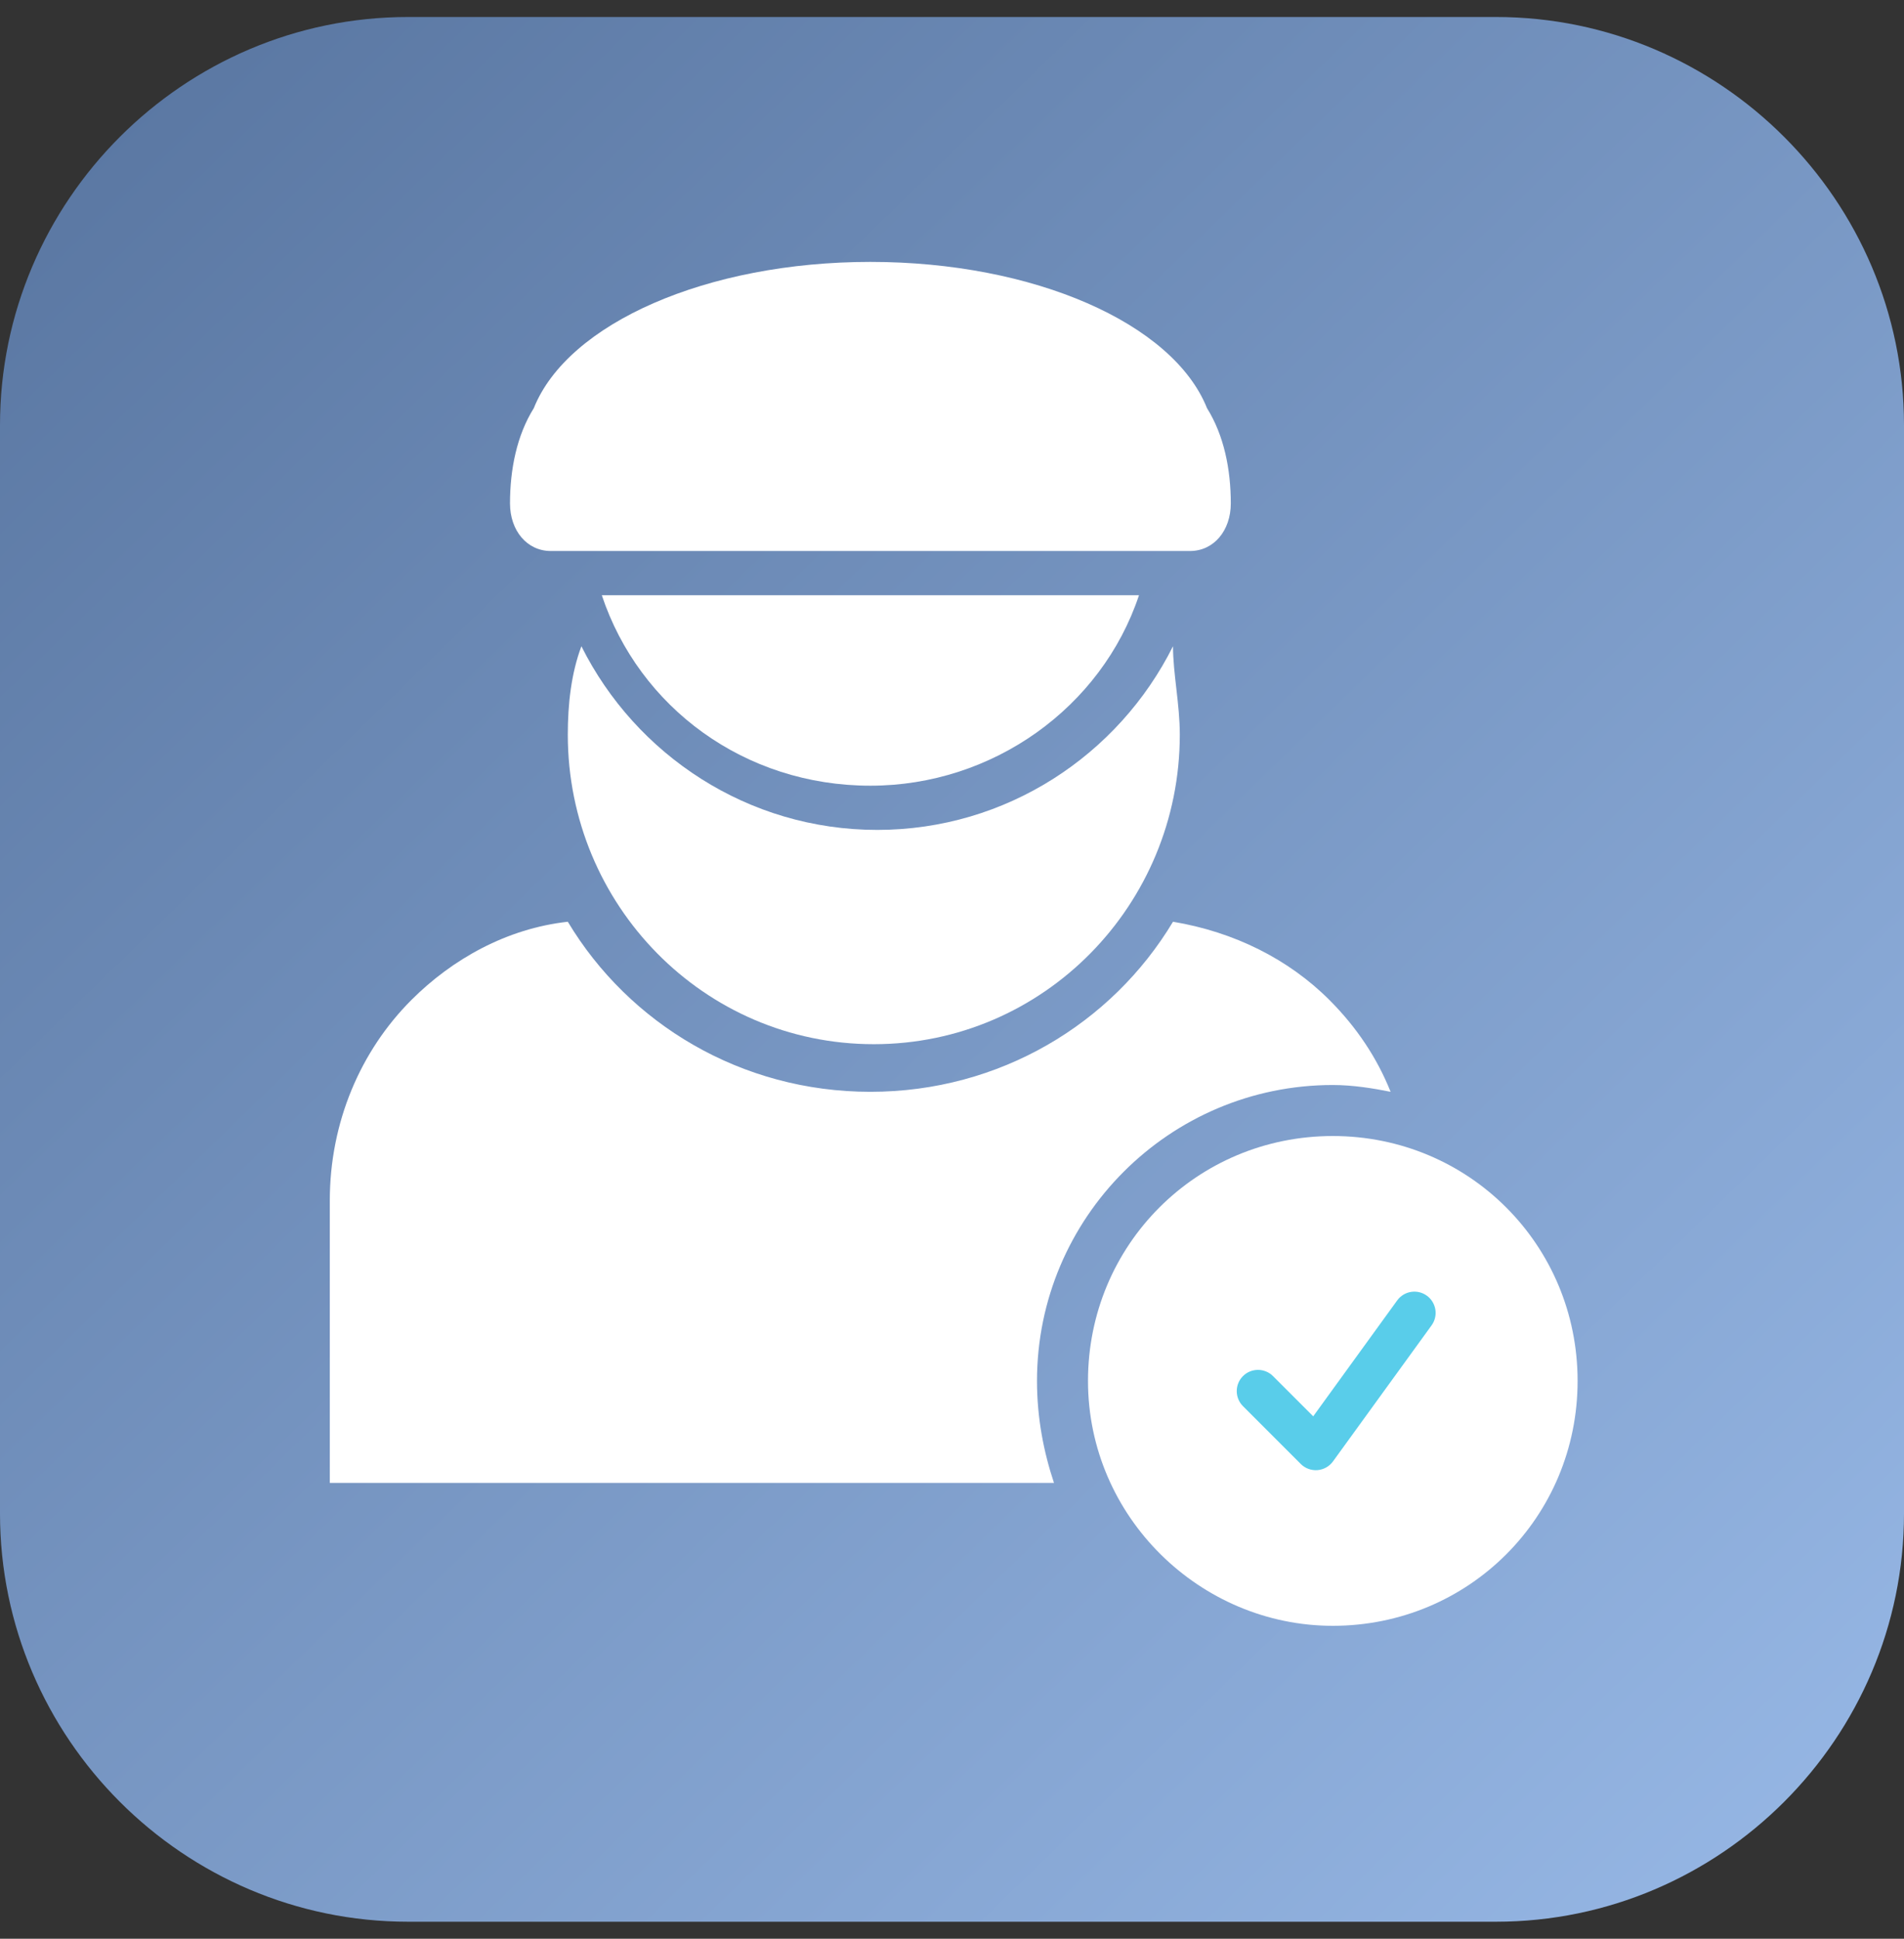
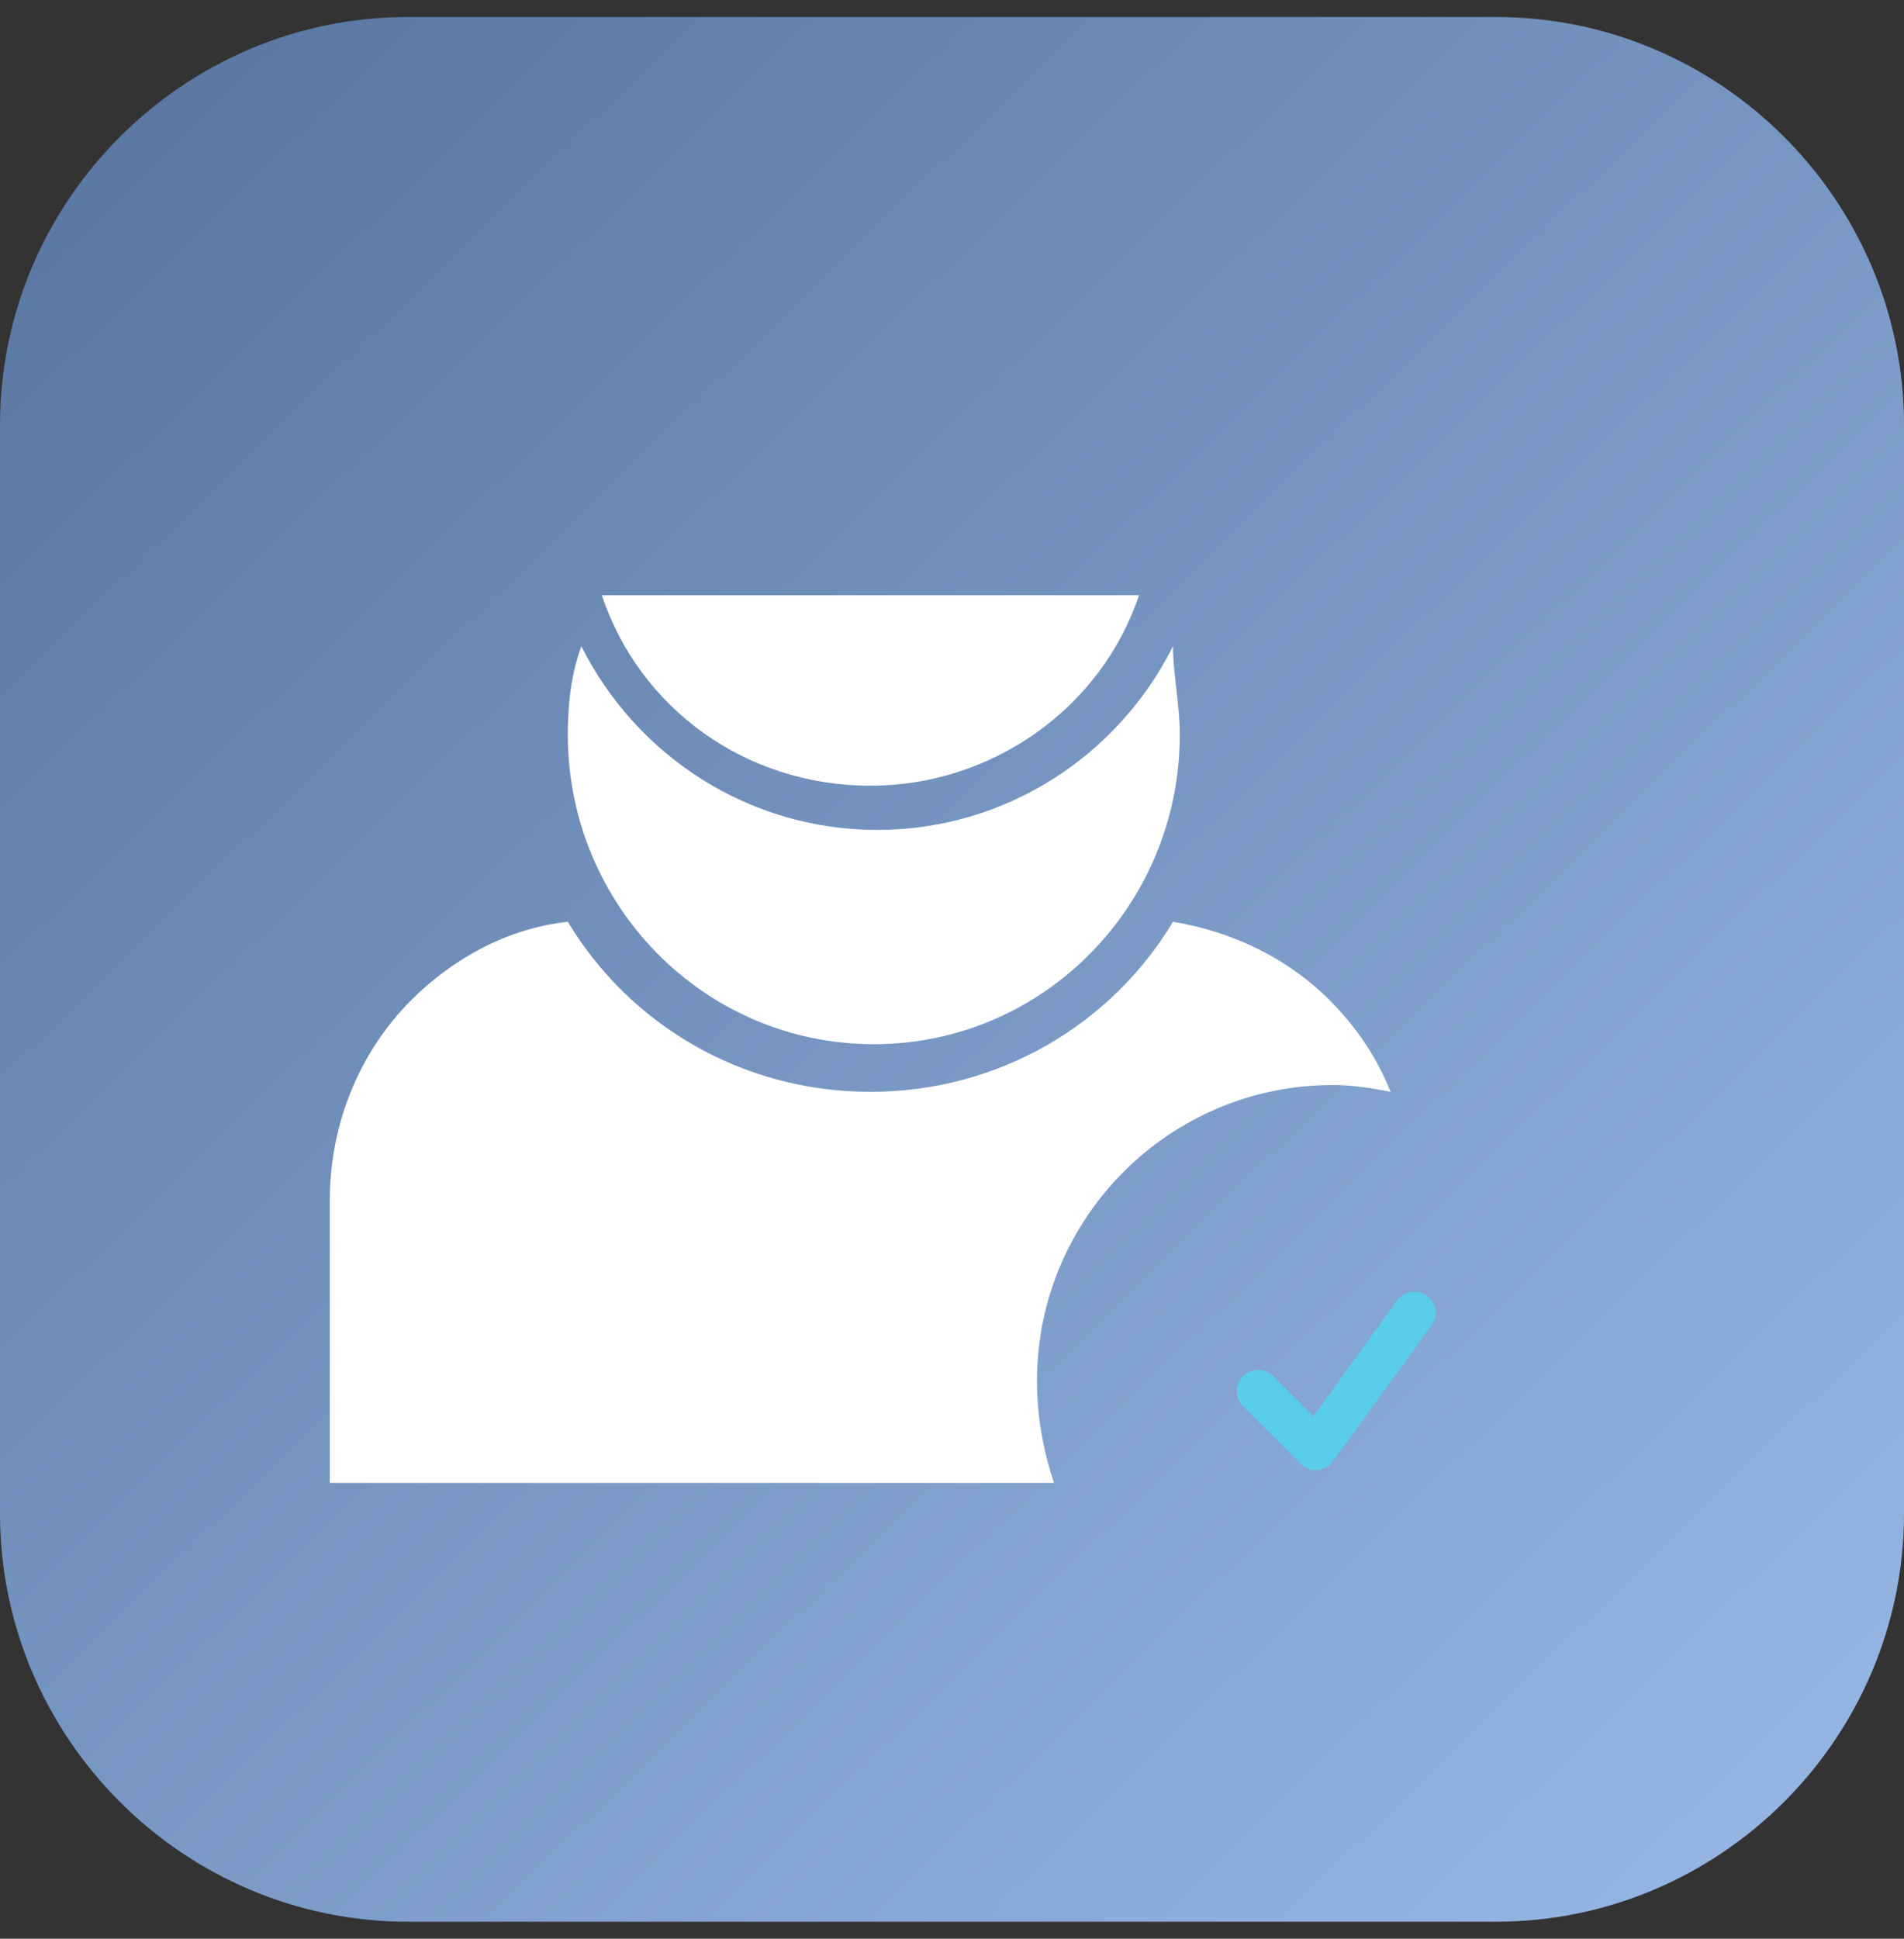
<svg xmlns="http://www.w3.org/2000/svg" width="56" height="57" viewBox="0 0 56 57" fill="none">
  <rect x="0" y="0" width="56" height="57" fill="#333333" stroke="none" />
  <g clip-path="url(#clip0_150_1399)">
    <path d="M12 0.5H44C50.6 0.5 56 5.9 56 12.5V44.5C56 51.1 50.6 56.5 44 56.5H12C5.4 56.5 0 51.1 0 44.5V12.5C0 5.9 5.4 0.5 12 0.5Z" fill="url(#paint0_linear_150_1399)" />
    <path fill-rule="evenodd" clip-rule="evenodd" d="M12.1 29.4C13.3 28.2 14.9 27.3 16.7 27.1C18.5 30.1 21.8 32.1 25.6 32.1C29.4 32.1 32.7 30.1 34.5 27.1C36.3 27.4 37.9 28.2 39.1 29.4C39.9 30.2 40.5 31.1 40.9 32.1C40.4 32 39.8 31.9 39.2 31.9C34.4 31.9 30.5 35.8 30.5 40.6C30.5 41.7 30.7 42.7 31 43.6H9.7V35.3C9.7 33 10.6 30.9 12.1 29.4Z" fill="white" />
-     <path fill-rule="evenodd" clip-rule="evenodd" d="M39.2 47.8C43.2 47.8 46.4 44.6 46.4 40.6C46.4 36.6 43.2 33.4 39.2 33.4C35.2 33.4 32 36.6 32 40.6C32 44.6 35.3 47.8 39.2 47.8Z" fill="white" />
    <path fill-rule="evenodd" clip-rule="evenodd" d="M41.966 38.094C42.245 38.297 42.308 38.687 42.105 38.967L39.205 42.967C39.098 43.115 38.931 43.208 38.749 43.223C38.567 43.237 38.387 43.171 38.258 43.042L36.558 41.342C36.314 41.098 36.314 40.702 36.558 40.458C36.802 40.215 37.197 40.215 37.441 40.458L38.624 41.641L41.094 38.233C41.296 37.954 41.687 37.892 41.966 38.094Z" fill="#59CDEA" />
    <path d="M33.5 17.5C32.4 20.8 29.2 23.1 25.6 23.1C21.9 23.1 18.8 20.8 17.7 17.5H33.5Z" fill="white" />
    <path d="M34.7 21.6C34.7 26.6 30.7 30.7 25.7 30.7C20.7 30.7 16.7 26.6 16.7 21.6C16.7 20.7 16.8 19.8 17.1 19C18.7 22.2 22 24.4 25.8 24.4C29.6 24.4 32.9 22.2 34.5 19C34.5 19.8 34.7 20.7 34.7 21.6Z" fill="white" />
-     <path d="M35.5 12C34.5 9.5 30.4 7.7 25.6 7.7C20.8 7.7 16.7 9.5 15.7 12C15.2 12.8 15 13.8 15 14.8C15 15.6 15.5 16.2 16.2 16.2H17.1H34.1H35C35.7 16.2 36.2 15.6 36.2 14.8C36.2 13.8 36 12.8 35.5 12Z" fill="white" />
  </g>
  <defs>
    <linearGradient id="paint0_linear_150_1399" x1="2.797" y1="2.58" x2="55.602" y2="56.887" gradientUnits="userSpaceOnUse">
      <stop stop-color="#5A77A2" />
      <stop offset="1" stop-color="#98B9E7" />
    </linearGradient>
    <clipPath id="clip0_150_1399">
      <rect width="56" height="56" fill="white" transform="translate(0 0.5)" />
    </clipPath>
  </defs>
</svg>